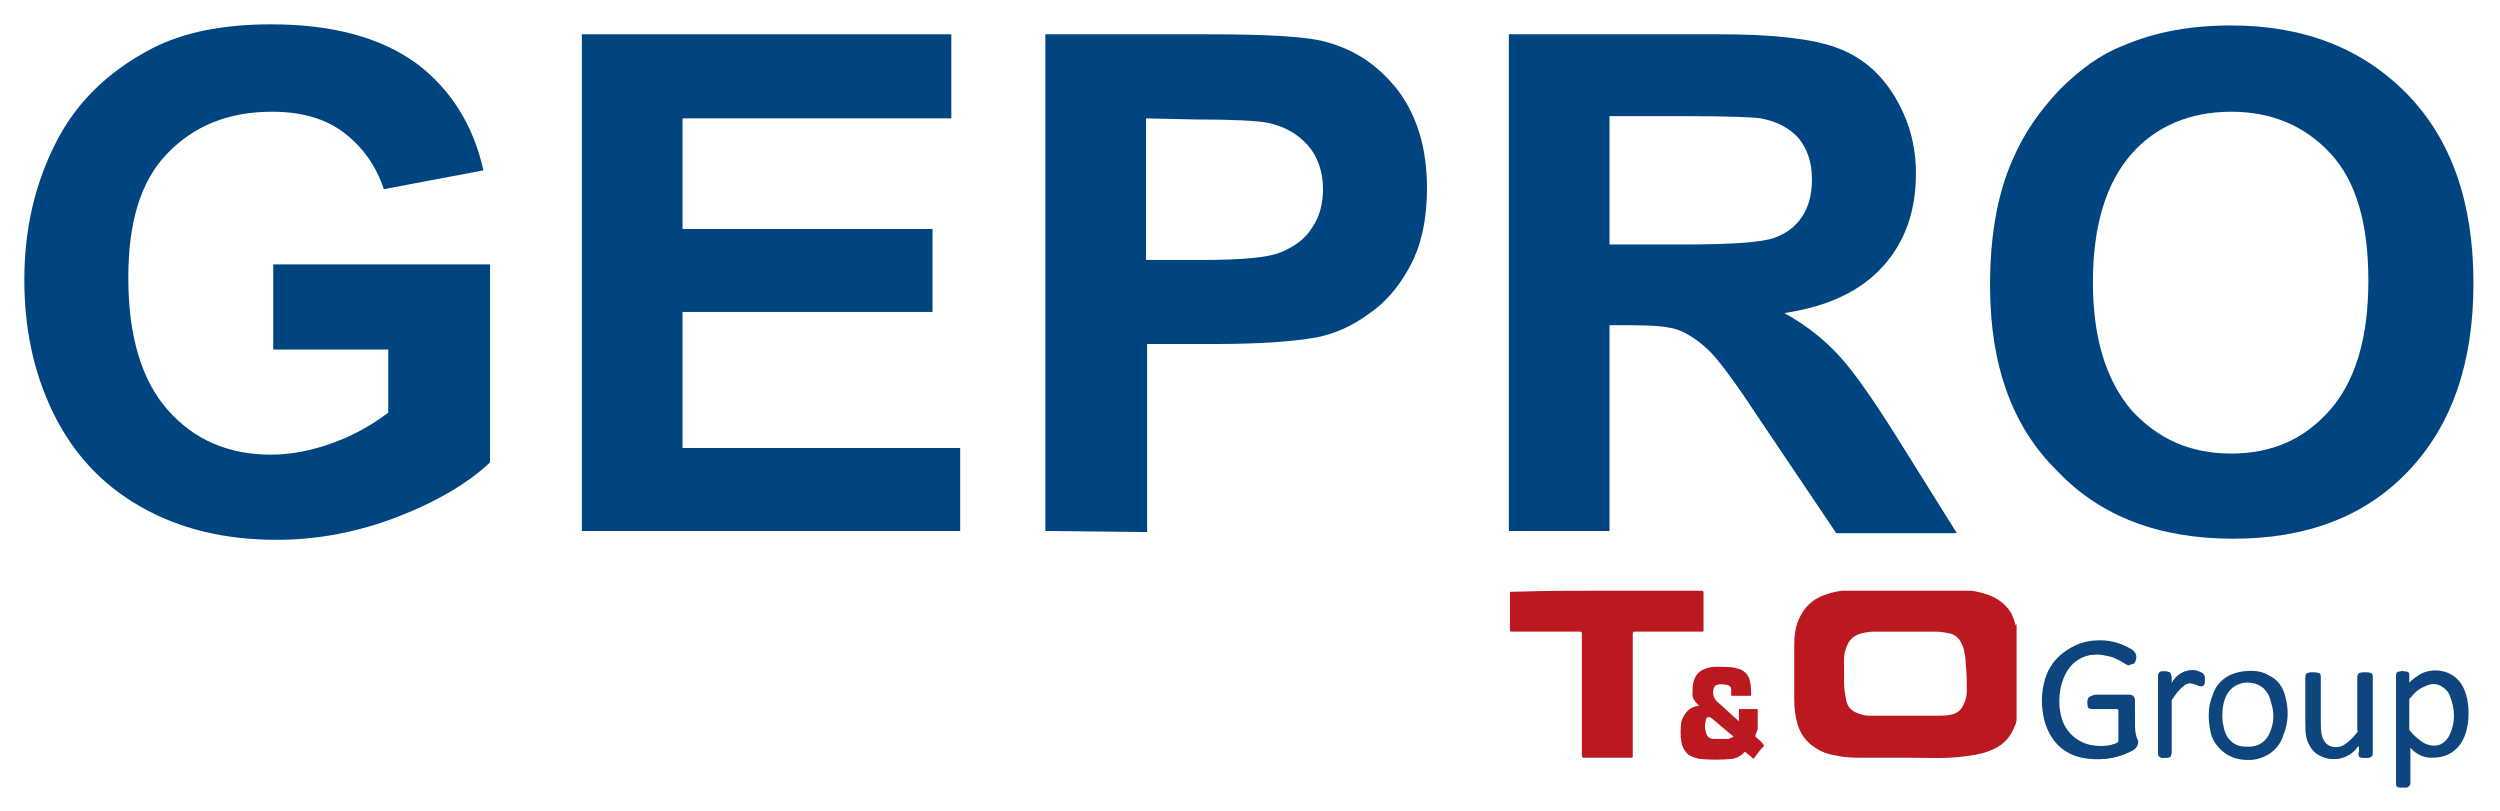
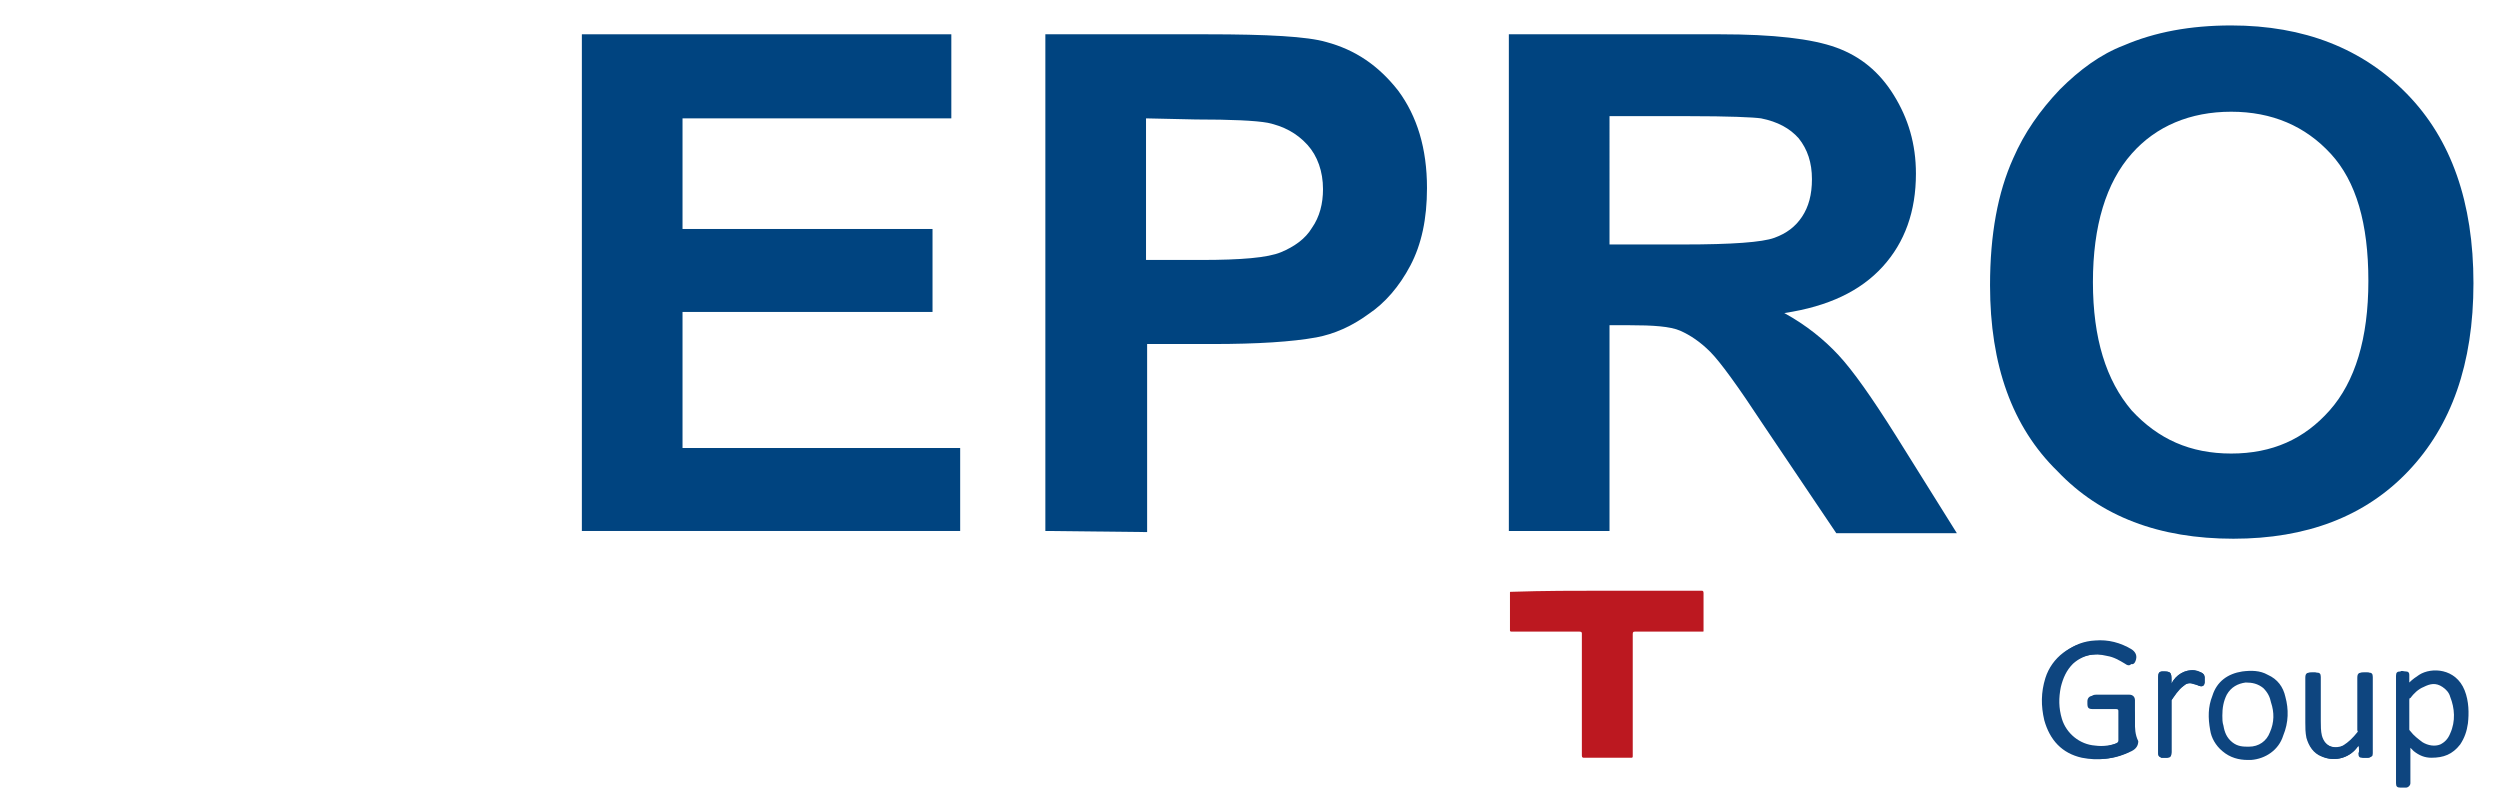
<svg xmlns="http://www.w3.org/2000/svg" version="1.1" id="Ebene_1" x="0px" y="0px" viewBox="0 0 226 73.3" style="enable-background:new 0 0 226 73.3;" xml:space="preserve">
  <style type="text/css">
	.st0{fill:#004480;}
	.st1{fill:#0E457F;}
	.st2{fill:#BC1820;}
</style>
  <g>
-     <path class="st0" d="M24.7,31.5v-7.6h19.6v17.9c-1.9,1.8-4.7,3.5-8.3,4.9s-7.3,2.1-11,2.1c-4.7,0-8.8-1-12.3-3s-6.1-4.8-7.9-8.5   c-1.8-3.7-2.6-7.7-2.6-12c0-4.7,1-8.8,2.9-12.5s4.8-6.4,8.6-8.4c2.9-1.5,6.5-2.2,10.8-2.2c5.6,0,9.9,1.2,13.1,3.5   c3.1,2.3,5.2,5.6,6.1,9.7l-9,1.7C34,15,32.8,13.3,31.1,12c-1.7-1.3-3.9-1.9-6.5-1.9c-4,0-7.1,1.3-9.5,3.8s-3.5,6.2-3.5,11.2   c0,5.3,1.2,9.3,3.6,12c2.4,2.7,5.5,4,9.3,4c1.9,0,3.8-0.4,5.7-1.1c1.9-0.7,3.6-1.7,4.9-2.7v-5.7H24.7z" />
    <polygon class="st0" points="52.6,48 52.6,3.1 86,3.1 86,10.7 61.7,10.7 61.7,20.7 84.3,20.7 84.3,28.2 61.7,28.2 61.7,40.5    86.8,40.5 86.8,48  " />
    <path class="st0" d="M94.5,48V3.1h14.6c5.5,0,9.1,0.2,10.8,0.7c2.6,0.7,4.7,2.1,6.5,4.4c1.7,2.3,2.6,5.2,2.6,8.8   c0,2.8-0.5,5.1-1.5,7c-1,1.9-2.3,3.4-3.8,4.4c-1.5,1.1-3.1,1.8-4.7,2.1c-2.2,0.4-5.3,0.6-9.4,0.6h-5.9v17L94.5,48L94.5,48z    M103.6,10.7v12.8h5c3.6,0,6-0.2,7.2-0.7c1.2-0.5,2.2-1.2,2.8-2.2c0.7-1,1-2.2,1-3.5c0-1.6-0.5-3-1.4-4c-1-1.1-2.2-1.7-3.6-2   c-1.1-0.2-3.3-0.3-6.5-0.3L103.6,10.7L103.6,10.7z" />
    <path class="st0" d="M136.4,48V3.1h19.1c4.8,0,8.3,0.4,10.5,1.2c2.2,0.8,3.9,2.2,5.2,4.3s2,4.4,2,7.1c0,3.4-1,6.2-3,8.4   c-2,2.2-4.9,3.6-8.9,4.2c2,1.1,3.6,2.4,4.9,3.8c1.3,1.4,3,3.8,5.2,7.3l5.5,8.8H166l-6.6-9.8c-2.3-3.5-3.9-5.7-4.8-6.6   c-0.9-0.9-1.8-1.5-2.7-1.9s-2.5-0.5-4.6-0.5h-1.8V48L136.4,48L136.4,48z M145.5,22.1h6.7c4.4,0,7.1-0.2,8.2-0.6   c1.1-0.4,1.9-1,2.5-1.9c0.6-0.9,0.9-2,0.9-3.4c0-1.5-0.4-2.7-1.2-3.7c-0.8-0.9-1.9-1.5-3.4-1.8c-0.7-0.1-2.9-0.2-6.6-0.2h-7.1V22.1   z" />
    <path class="st0" d="M179.9,25.8c0-4.6,0.7-8.4,2.1-11.5c1-2.3,2.4-4.3,4.2-6.2c1.8-1.8,3.7-3.2,5.8-4c2.8-1.2,6-1.8,9.7-1.8   c6.6,0,11.9,2.1,15.9,6.2c4,4.1,6,9.8,6,17.1c0,7.3-2,12.9-5.9,17c-3.9,4.1-9.2,6.1-15.8,6.1c-6.7,0-12-2-15.9-6.1   C181.9,38.6,179.9,33,179.9,25.8 M189.2,25.5c0,5.1,1.2,8.9,3.5,11.6c2.4,2.6,5.3,3.9,9,3.9s6.6-1.3,8.9-3.9   c2.3-2.6,3.5-6.5,3.5-11.7c0-5.2-1.1-9-3.4-11.5c-2.3-2.5-5.3-3.8-9-3.8s-6.8,1.3-9,3.8C190.4,16.5,189.2,20.4,189.2,25.5" />
    <path class="st1" d="M193,65.3c0-0.6,0-1.2,0-1.7c0-0.1,0-0.2,0-0.3c0-0.3-0.2-0.5-0.5-0.5c0,0-0.1,0-0.1,0c-1,0-2,0-2.9,0   c-0.3,0-0.5,0.1-0.5,0.5c0,0.1,0,0.1,0,0.2c0,0.4,0.2,0.5,0.5,0.5c0.7,0,1.4,0,2.1,0c0.1,0,0.2,0,0.2,0.2c0,0.9,0,1.7,0,2.6   c0,0.2-0.1,0.3-0.2,0.3c-0.7,0.3-1.5,0.4-2.2,0.3c-1.4-0.1-2.6-1.1-3-2.4c-0.3-1-0.3-1.9-0.1-2.9c0.2-0.8,0.5-1.5,1.1-2.1   c1-0.9,2.2-1,3.4-0.8c0.6,0.1,1.1,0.4,1.6,0.7c0.4,0.3,0.6,0.1,0.7-0.3c0.1-0.4-0.1-0.7-0.4-0.9c-1-0.6-2.1-0.9-3.3-0.8   c-2,0.1-3.6,1.4-4.2,3.3c-0.4,1.2-0.5,2.5-0.1,3.8c0.5,1.8,1.6,3,3.4,3.4c1.4,0.4,2.8,0.2,4.2-0.5c0.4-0.2,0.6-0.5,0.6-0.9   C193,66.4,193,65.8,193,65.3" />
    <path class="st1" d="M213.2,67.4C213.2,67.4,213.2,67.4,213.2,67.4c0.1,0.2,0,0.5,0.1,0.7c0,0.2,0.1,0.3,0.3,0.4c0.2,0,0.4,0,0.5,0   c0.3-0.1,0.4-0.1,0.4-0.4c0-0.4,0-0.7,0-1.1c0-1.9,0-3.8,0-5.8c0-0.3-0.1-0.4-0.4-0.4c-0.1,0-0.3,0-0.4,0c-0.4,0-0.5,0.1-0.5,0.5   c0,1.6,0,3.1,0,4.7c0,0.1,0,0.1,0,0.2c-0.4,0.5-0.8,0.9-1.3,1.2c-0.7,0.4-1.7,0.2-2-0.9c-0.1-0.4-0.1-0.9-0.1-1.3c0-1.3,0-2.6,0-4   c0-0.3-0.1-0.4-0.4-0.4c-0.1,0-0.3,0-0.4,0c-0.4,0-0.5,0.1-0.5,0.5c0,1.3,0,2.7,0,4c0,0.5,0,0.9,0.1,1.4c0.2,0.8,0.6,1.4,1.4,1.7   C211.1,68.9,212.5,68.5,213.2,67.4" />
    <path class="st1" d="M196.3,61.8v-0.4c0-0.6-0.1-0.7-0.7-0.7c0,0,0,0-0.1,0c-0.3,0-0.4,0.1-0.4,0.5v6.4c0,0.2,0,0.4,0,0.5   c0,0.2,0.1,0.3,0.3,0.4c0.2,0,0.4,0,0.5,0c0.3,0,0.4-0.1,0.4-0.5c0-1.5,0-3,0-4.5c0-0.1,0-0.1,0-0.2c0.3-0.5,0.6-1,1.1-1.3   c0.2-0.2,0.5-0.3,0.8-0.2c0.2,0,0.4,0.1,0.6,0.2c0.3,0.1,0.4,0,0.5-0.3c0-0.2,0-0.3,0-0.5c0-0.2-0.1-0.3-0.3-0.4   c-0.2-0.1-0.4-0.1-0.6-0.2C197.6,60.5,196.7,61,196.3,61.8" />
    <path class="st1" d="M193,65.3c0,0.6,0,1.2,0,1.8c0,0.4-0.2,0.7-0.6,0.9c-1.3,0.6-2.7,0.8-4.2,0.5c-1.8-0.4-2.9-1.6-3.4-3.4   c-0.3-1.3-0.3-2.5,0.1-3.8c0.6-1.9,2.3-3.1,4.2-3.3c1.2-0.1,2.3,0.1,3.3,0.8c0.3,0.2,0.5,0.5,0.4,0.9c-0.1,0.4-0.3,0.6-0.7,0.3   c-0.5-0.3-1-0.6-1.6-0.7c-1.2-0.3-2.4-0.1-3.4,0.8c-0.6,0.6-1,1.3-1.1,2.1c-0.2,1-0.2,1.9,0.1,2.9c0.4,1.4,1.6,2.3,3,2.4   c0.8,0.1,1.5,0,2.2-0.3c0.2-0.1,0.2-0.2,0.2-0.3c0-0.9,0-1.7,0-2.6c0-0.1,0-0.2-0.2-0.2c-0.7,0-1.4,0-2.1,0c-0.4,0-0.5-0.1-0.5-0.5   c0-0.1,0-0.1,0-0.2c0-0.3,0.2-0.5,0.5-0.5c1,0,2,0,2.9,0c0,0,0.1,0,0.1,0c0.3,0,0.5,0.2,0.5,0.5c0,0.1,0,0.2,0,0.3   C193,64.1,193,64.7,193,65.3" />
    <path class="st1" d="M222.8,62.4c-0.8-2-3-2.1-4.1-1.4c-0.3,0.2-0.6,0.4-0.9,0.7c0-0.2,0-0.5,0-0.7c0-0.2-0.1-0.3-0.3-0.3   c-0.2,0-0.4-0.1-0.5,0c-0.3,0-0.4,0.1-0.4,0.4c0,0.6,0,1.2,0,1.8c0,2.6,0,5.3,0,7.9c0,0.3,0.1,0.4,0.4,0.4c0.2,0,0.3,0,0.5,0   c0.2,0,0.4-0.2,0.4-0.4c0-0.2,0-0.3,0-0.5v-2.7c0,0,0,0,0,0c0.1,0.1,0.2,0.2,0.3,0.3c0.5,0.4,1,0.6,1.6,0.6c1.1,0,1.9-0.3,2.6-1.2   c0.4-0.6,0.6-1.2,0.7-1.9C223.2,64.5,223.2,63.4,222.8,62.4 M221.5,66.3c-0.2,0.5-0.5,0.8-0.9,1c-0.5,0.2-1.1,0.1-1.6-0.2   c-0.4-0.3-0.8-0.6-1.1-1c-0.1-0.1-0.1-0.1-0.1-0.2c0-0.4,0-0.9,0-1.3c0-0.4,0-0.9,0-1.3c0-0.1,0-0.2,0.1-0.2c0.3-0.4,0.7-0.8,1.2-1   c0.6-0.3,1.1-0.4,1.7,0c0.3,0.2,0.6,0.5,0.7,0.9C221.9,64,222,65.2,221.5,66.3" />
    <path class="st1" d="M206.6,63c-0.2-0.9-0.7-1.6-1.6-2c-0.7-0.4-1.5-0.4-2.3-0.3c-1.3,0.2-2.3,0.9-2.7,2.2c-0.4,1-0.4,2-0.2,3.1   c0.1,0.7,0.5,1.4,1.1,1.9c0.7,0.6,1.5,0.8,2.3,0.8c0.1,0,0.2,0,0.3,0c1.3-0.1,2.5-0.9,2.9-2.2C206.9,65.3,206.9,64.1,206.6,63    M205.2,66.2c-0.3,0.8-1,1.3-1.9,1.3c-0.5,0-1,0-1.5-0.4c-0.5-0.4-0.7-0.9-0.8-1.5c-0.1-0.3-0.1-0.6-0.1-0.9c0-0.7,0.1-1.3,0.4-1.9   c0.4-0.7,1-1,1.7-1.1c0.6,0,1.1,0.1,1.6,0.5c0.4,0.4,0.6,0.8,0.7,1.3C205.6,64.4,205.6,65.3,205.2,66.2" />
    <path class="st1" d="M213.2,67.4c-0.7,1.1-2.1,1.5-3.3,1c-0.8-0.3-1.2-1-1.4-1.7c-0.1-0.5-0.1-0.9-0.1-1.4c0-1.3,0-2.7,0-4   c0-0.4,0.1-0.5,0.5-0.5c0.1,0,0.3,0,0.4,0c0.3,0.1,0.4,0.2,0.4,0.4c0,1.3,0,2.6,0,4c0,0.4,0,0.9,0.1,1.3c0.3,1.1,1.4,1.2,2,0.9   c0.5-0.3,0.9-0.7,1.3-1.2c0.1-0.1,0-0.1,0-0.2c0-1.6,0-3.1,0-4.7c0-0.4,0.1-0.5,0.5-0.5c0.1,0,0.3,0,0.4,0c0.3,0,0.4,0.2,0.4,0.4   c0,1.9,0,3.8,0,5.8c0,0.4,0,0.7,0,1.1c0,0.3-0.1,0.4-0.4,0.4c-0.2,0-0.4,0-0.5,0c-0.2,0-0.3-0.1-0.3-0.4   C213.3,67.9,213.3,67.6,213.2,67.4C213.2,67.4,213.2,67.4,213.2,67.4" />
    <path class="st1" d="M196.3,61.8c0.4-0.8,1.2-1.3,2.1-1.2c0.2,0,0.4,0.1,0.6,0.2c0.2,0.1,0.2,0.2,0.3,0.4c0,0.2,0,0.4,0,0.5   c0,0.3-0.2,0.4-0.5,0.3c-0.2-0.1-0.4-0.1-0.6-0.2c-0.3-0.1-0.6,0-0.8,0.2c-0.5,0.4-0.8,0.9-1.1,1.3c0,0.1,0,0.1,0,0.2   c0,1.5,0,3,0,4.5c0,0.3-0.1,0.4-0.4,0.5c-0.2,0-0.4,0-0.5,0c-0.2-0.1-0.3-0.1-0.3-0.4c0-0.2,0-0.4,0-0.5v-6.4   c0-0.3,0.1-0.5,0.4-0.5c0,0,0,0,0.1,0c0.6,0,0.7,0.1,0.7,0.7V61.8z" />
    <path class="st2" d="M145.3,53.4c2.8,0,5.7,0,8.5,0c0.1,0,0.2,0,0.2,0.2c0,1.1,0,2.3,0,3.4c0,0.1,0,0.1-0.1,0.1c-2,0-4.1,0-6.1,0   c-0.1,0-0.2,0-0.2,0.2c0,3.7,0,7.3,0,11c0,0.2,0,0.2-0.2,0.2c-1.4,0-2.8,0-4.2,0c-0.1,0-0.2,0-0.2-0.2c0-3.7,0-7.3,0-11   c0-0.1,0-0.2-0.2-0.2c-2,0-4.1,0-6.1,0c-0.1,0-0.2,0-0.2-0.1c0-1.1,0-2.3,0-3.4c0-0.1,0-0.1,0.1-0.1   C139.6,53.4,142.4,53.4,145.3,53.4" />
-     <path class="st2" d="M153.6,63.8c-0.1-0.1-0.1-0.1-0.2-0.2c-0.2-0.2-0.4-0.5-0.4-0.8c0-0.4,0-0.8,0.1-1.2c0.2-0.7,0.6-1,1.2-1.2   s1.3-0.1,1.9-0.1c0.4,0,0.8,0.1,1.1,0.2c0.5,0.2,0.8,0.6,0.9,1.1c0.1,0.4,0.1,0.8,0.1,1.2c0,0.1,0,0.1-0.1,0.1c-0.6,0-1.1,0-1.6,0   c-0.1,0-0.1,0-0.1-0.1c0-0.1,0-0.3,0-0.4c0-0.3-0.1-0.4-0.4-0.5c-0.3,0-0.5-0.1-0.8,0c-0.2,0-0.3,0.1-0.4,0.4   c-0.1,0.4,0,0.8,0.3,1.1c0.7,0.6,1.3,1.2,2,1.8V65c0-0.3,0-0.5,0-0.8c0-0.1,0-0.1,0.1-0.1c0.5,0,1,0,1.5,0c0.1,0,0.1,0,0.1,0.1   c0,0.5,0,1.1,0,1.6c0,0.2-0.1,0.4-0.2,0.6c0,0.1,0,0.1,0,0.2c0.2,0.2,0.5,0.4,0.7,0.7c0.1,0.1,0.1,0.1,0,0.2   c-0.3,0.3-0.5,0.6-0.8,1c-0.1,0.1-0.1,0.1-0.2,0c-0.2-0.2-0.4-0.3-0.6-0.5c0,0-0.1-0.1-0.1,0c-0.3,0.3-0.6,0.5-1.1,0.6   c-1,0.1-2,0.1-3,0c-0.4-0.1-0.7-0.2-1-0.4c-0.3-0.3-0.5-0.6-0.6-1.1c-0.1-0.6-0.1-1.2,0-1.9C152.3,64.4,152.7,63.9,153.6,63.8    M156.7,66.6c0-0.1-0.1-0.1-0.1-0.1c-0.6-0.5-1.3-1.1-1.9-1.6c-0.2-0.1-0.3-0.1-0.4,0c-0.1,0.1-0.1,0.2-0.1,0.3   c-0.1,0.3-0.1,0.6,0,0.9c0.1,0.5,0.3,0.7,0.8,0.7c0.4,0,0.8,0,1.2,0C156.3,66.8,156.5,66.7,156.7,66.6" />
-     <path class="st2" d="M182.2,56.5c-0.1-0.4-0.2-0.7-0.4-1.1c-0.5-0.8-1.2-1.3-2-1.6c-0.6-0.2-1.2-0.4-1.8-0.4c-3.8,0-7.6,0-11.4,0   c0,0-0.1,0-0.1,0c-0.6,0.1-1.1,0.2-1.6,0.4c-1.1,0.4-1.8,1.1-2.3,2.2c-0.3,0.7-0.4,1.5-0.4,2.3c0,1.6,0,3.3,0,4.9   c0,0.8,0.1,1.6,0.3,2.3c0.3,0.9,0.8,1.6,1.6,2.1c0.6,0.4,1.2,0.6,1.9,0.7c0.8,0.2,1.7,0.2,2.5,0.2c1.3,0,2.6,0,4.2,0   c1.4,0,3.1,0.1,4.7-0.1c0.8-0.1,1.6-0.2,2.4-0.5c1.1-0.4,1.9-1.1,2.3-2.2c0.1-0.2,0.2-0.4,0.2-0.7c0-2.9,0-5.7,0-8.6   C182.2,56.6,182.2,56.5,182.2,56.5 M177.8,62.5c0,0.4-0.1,0.8-0.3,1.2c-0.2,0.5-0.6,0.8-1.1,0.9c-0.4,0.1-0.8,0.1-1.2,0.1   c-1,0-2,0-3,0v0c-1.1,0-2.1,0-3.2,0c-0.4,0-0.7-0.1-1-0.2c-0.6-0.2-1-0.6-1.1-1.2c-0.1-0.5-0.2-1.1-0.2-1.6c0-0.7,0-1.4,0-2.1   c0-0.4,0.1-0.9,0.3-1.3c0.2-0.5,0.6-0.8,1.1-1c0.4-0.1,0.8-0.2,1.3-0.2c1.9,0,3.8,0,5.6,0c0.5,0,1,0.1,1.4,0.2   c0.6,0.2,0.9,0.7,1.1,1.3c0.1,0.4,0.2,0.9,0.2,1.4C177.8,60.8,177.8,61.7,177.8,62.5" />
  </g>
</svg>